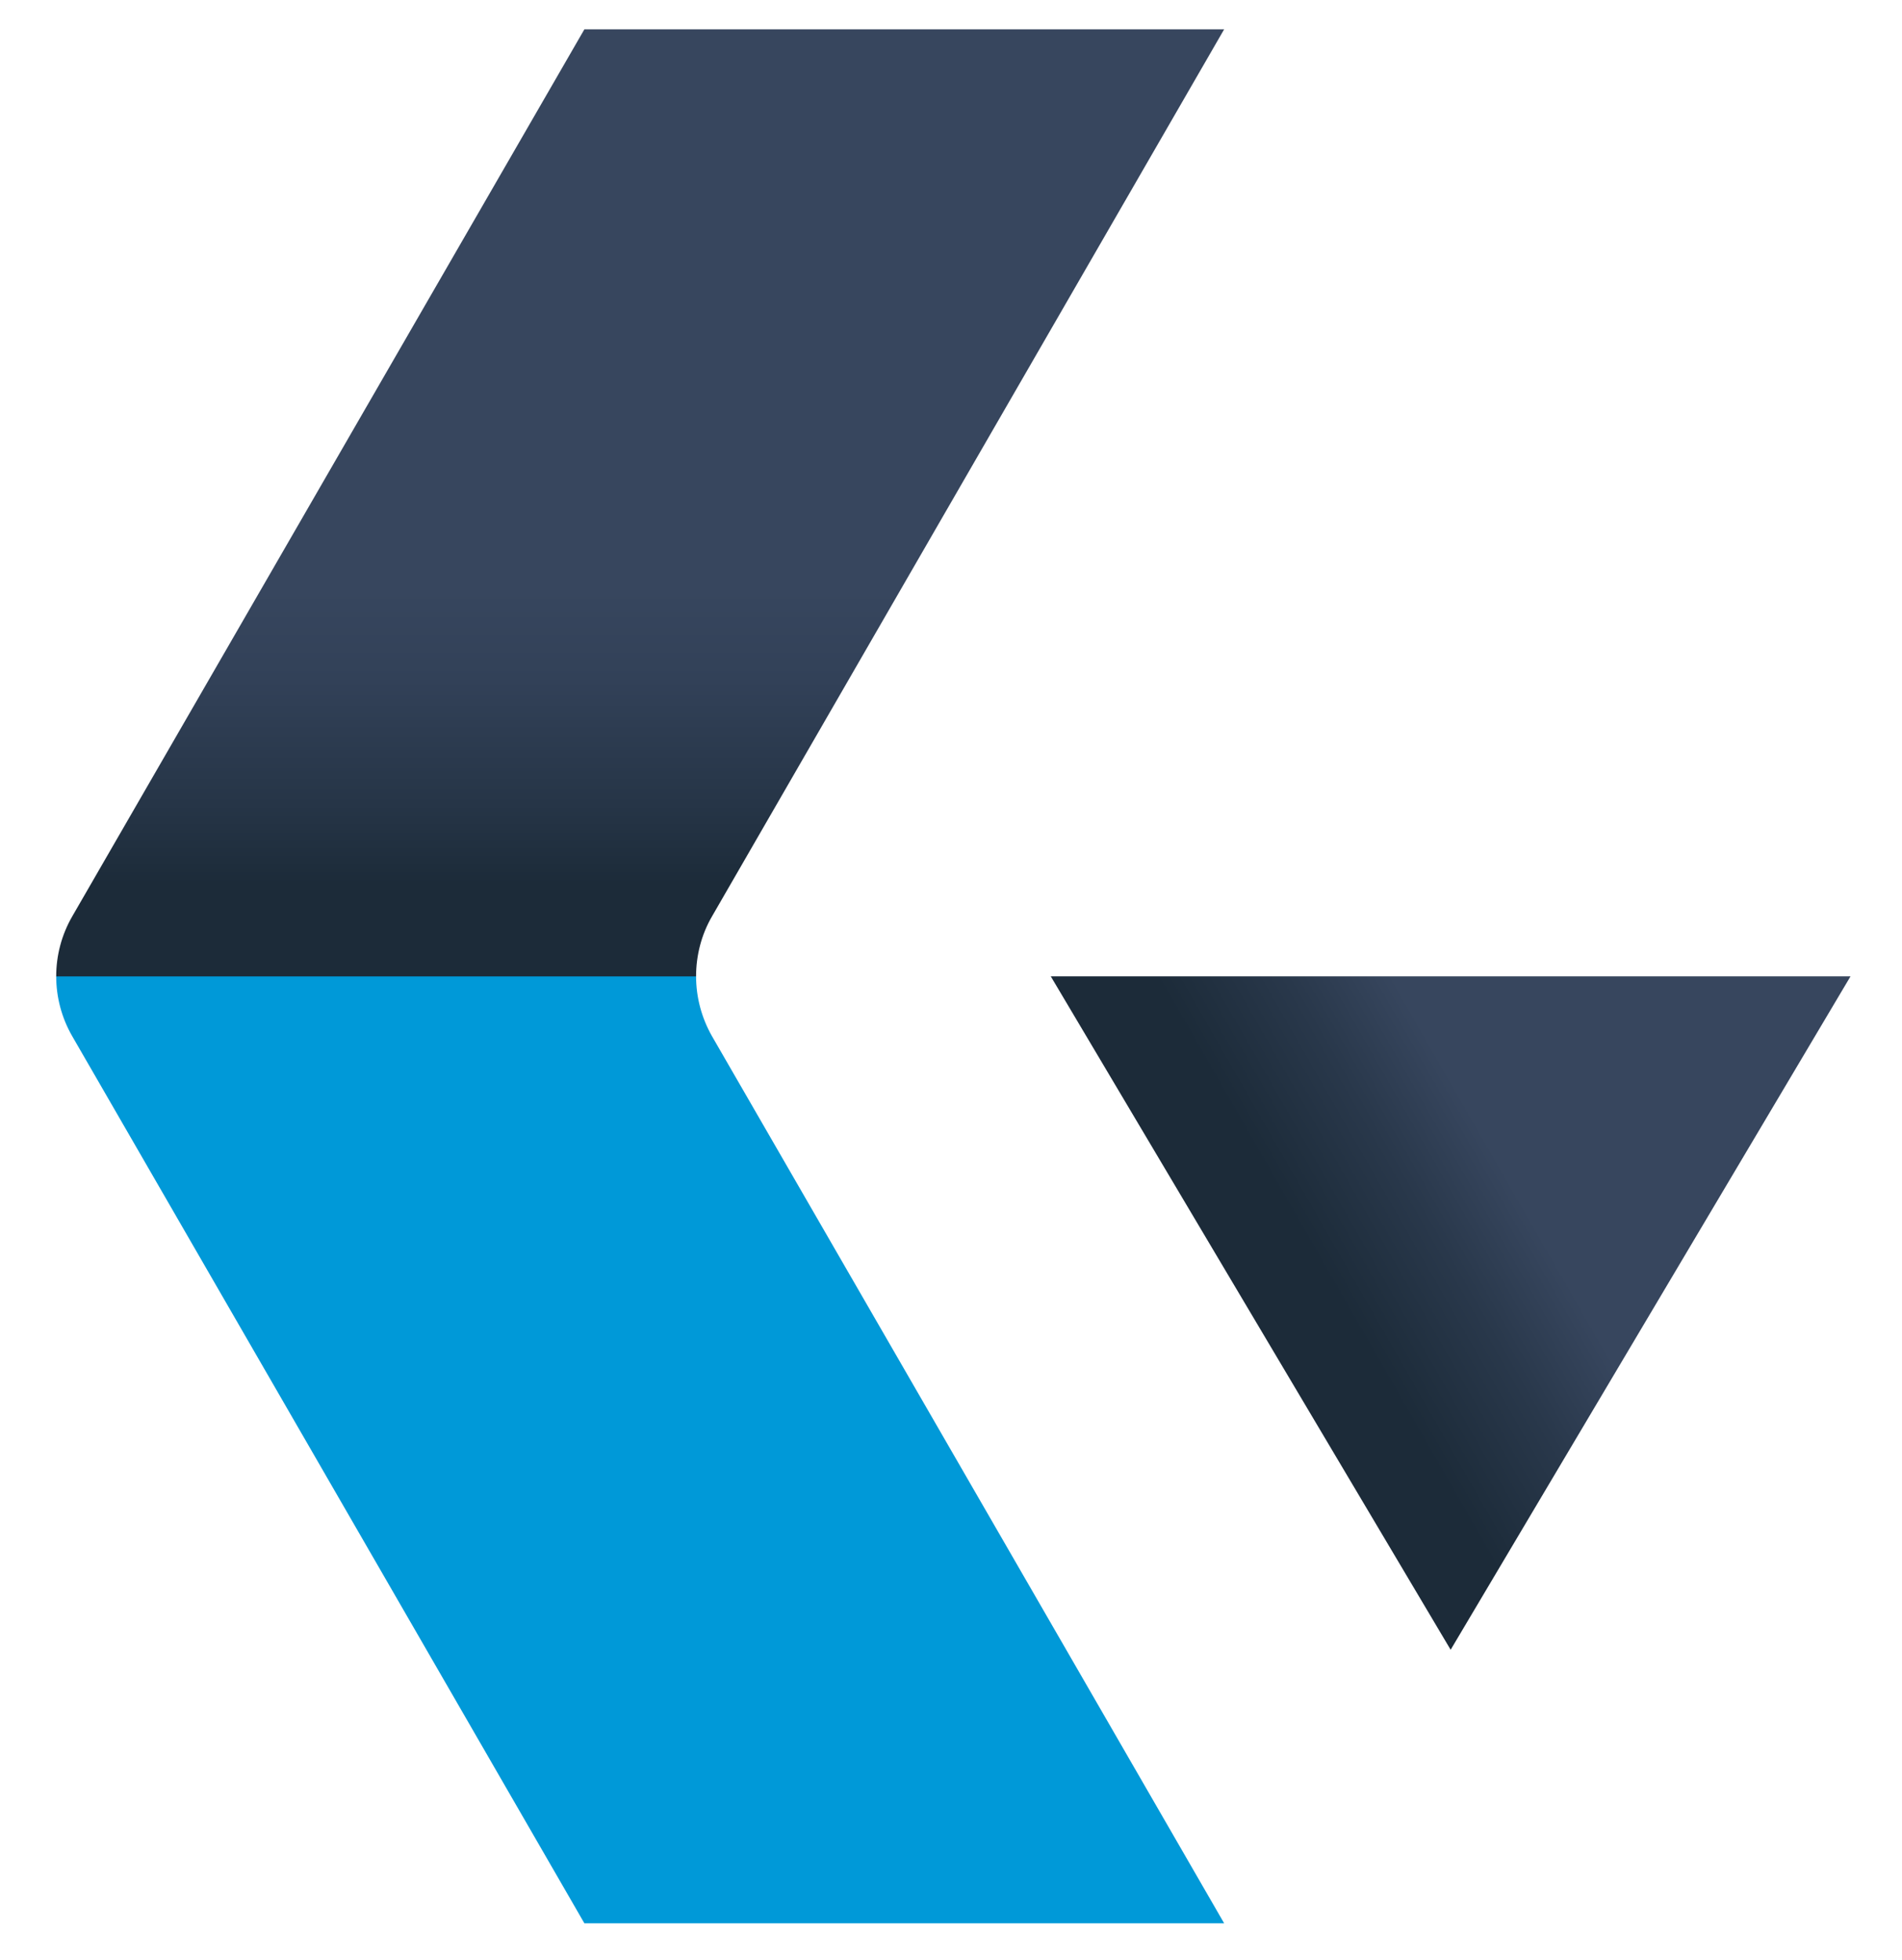
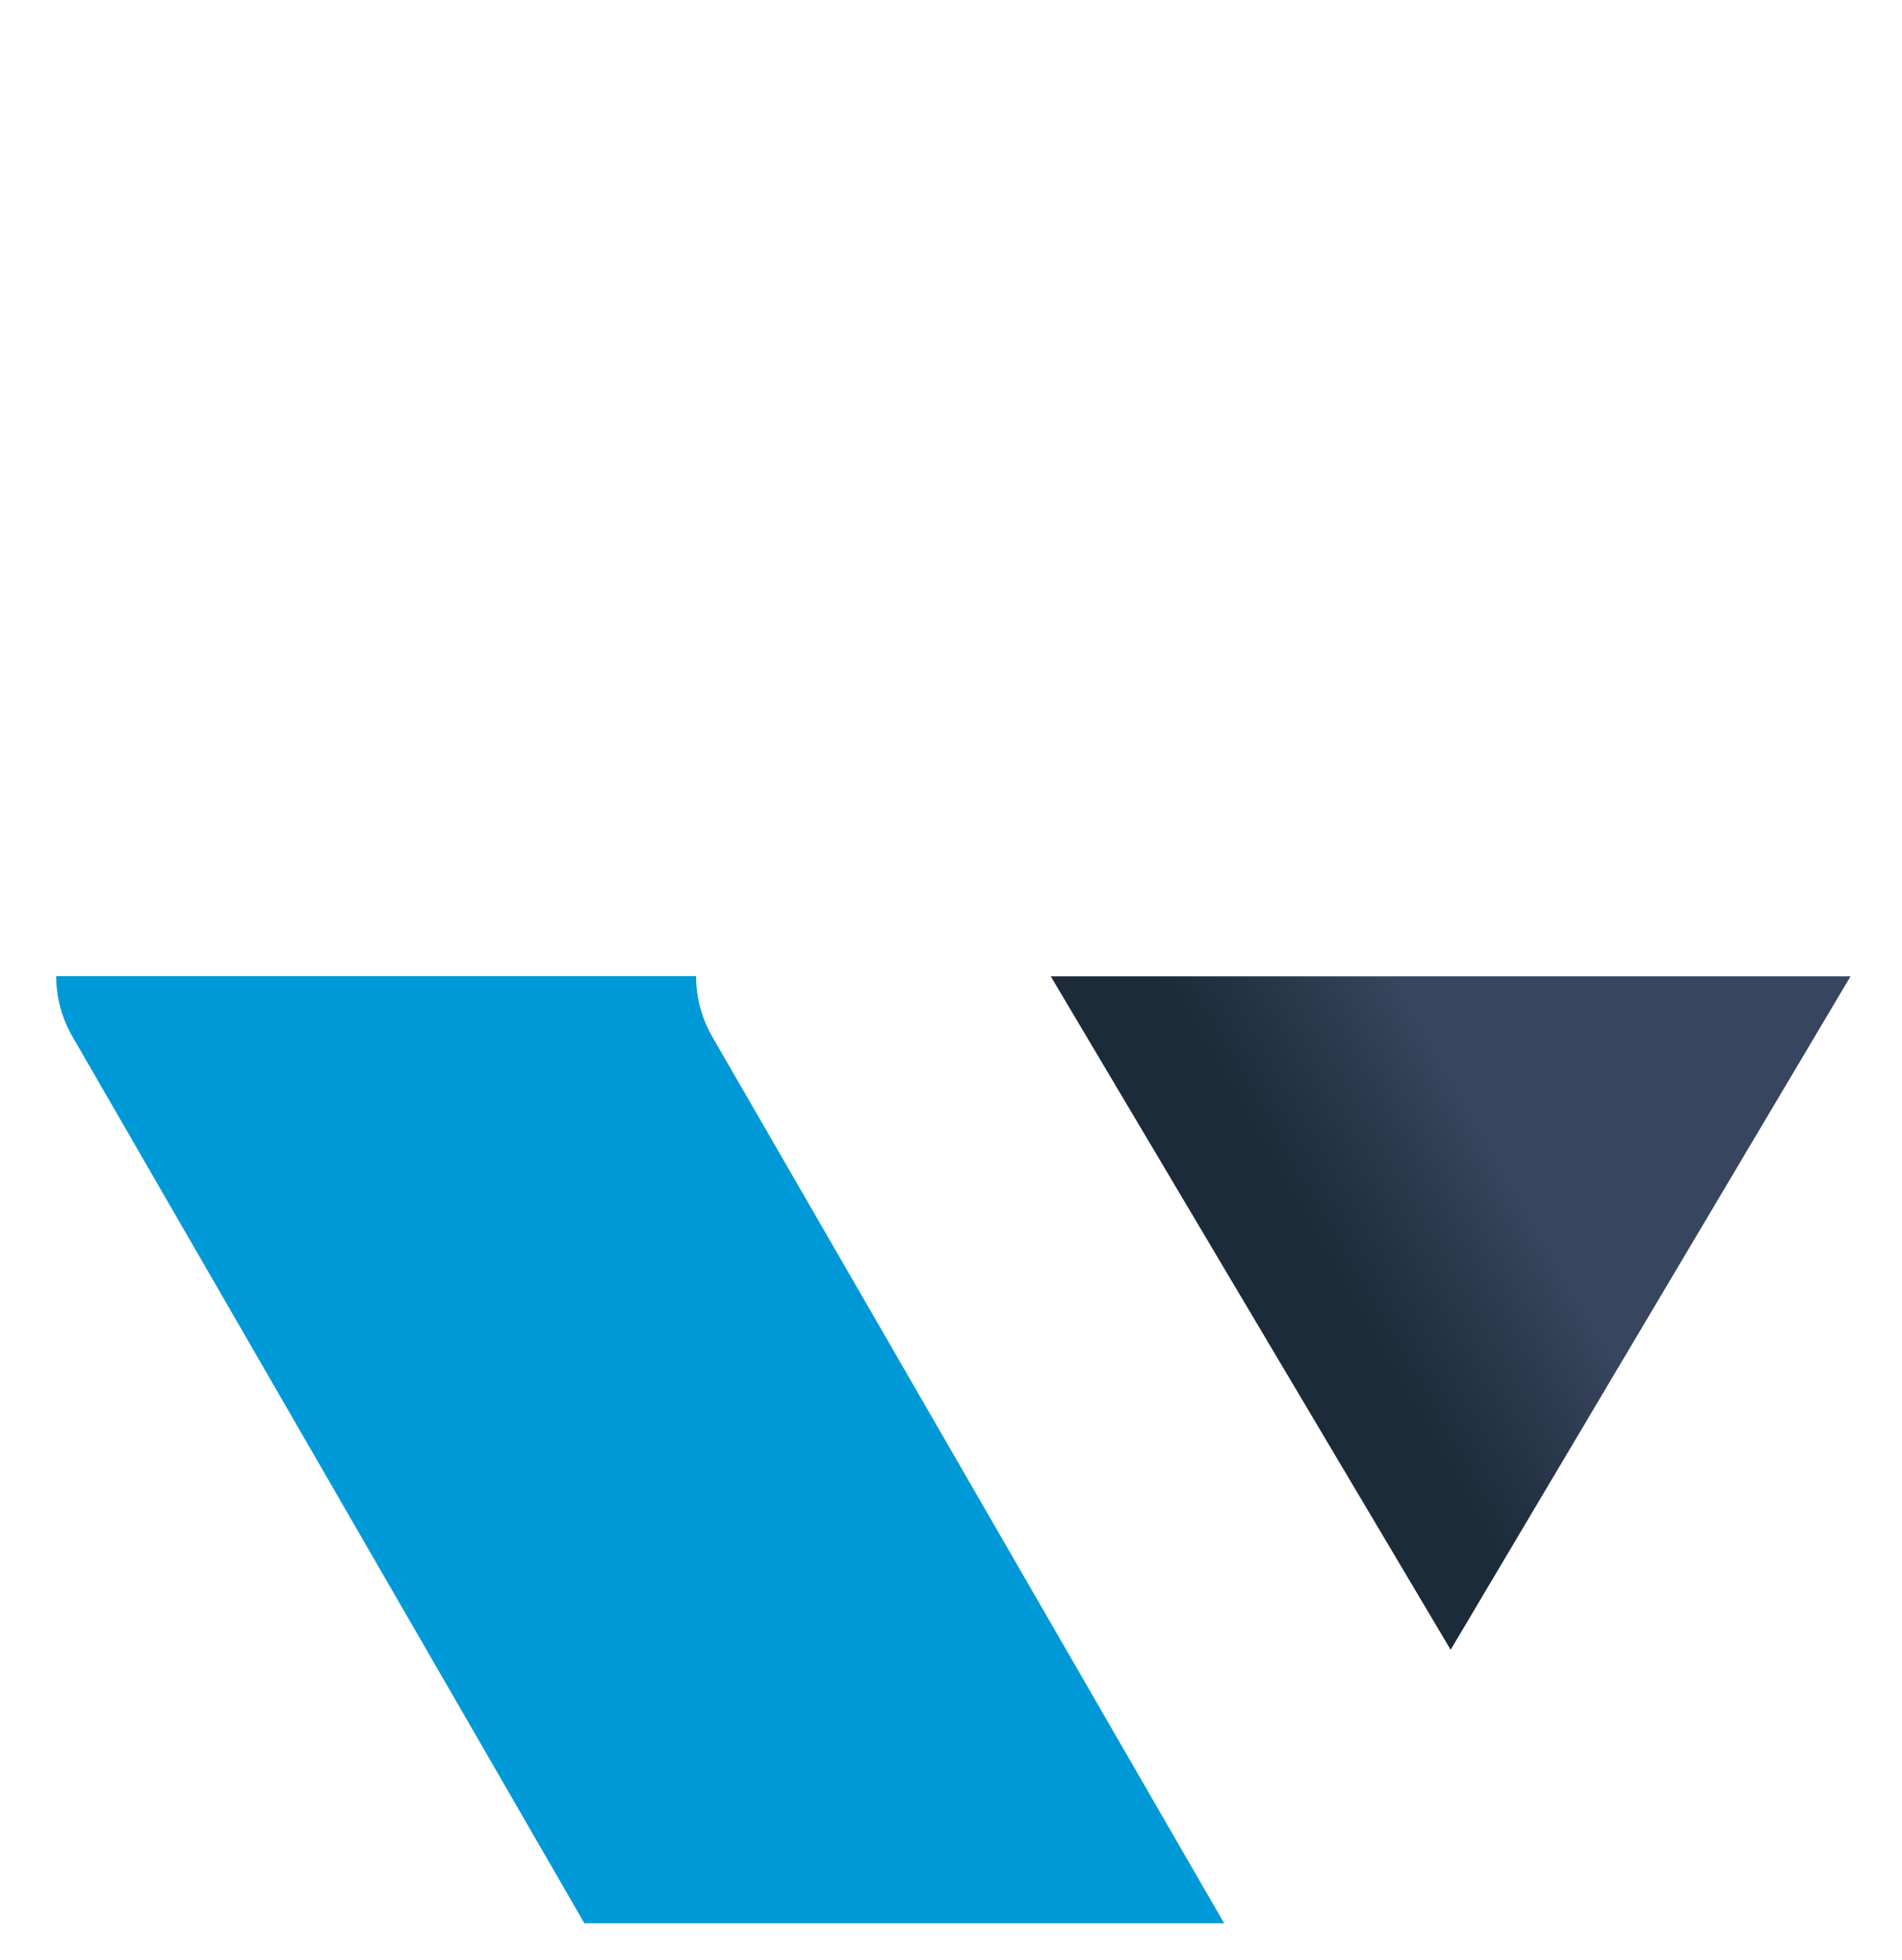
<svg xmlns="http://www.w3.org/2000/svg" width="33" height="34" viewBox="0 0 33 34" fill="none">
  <g id="Logomark">
    <path id="Vector" d="M21.239 33.366H10.139L1.254 17.978C1.068 17.656 0.975 17.296 0.975 16.936H12.077C12.077 17.296 12.17 17.654 12.354 17.978L21.239 33.366Z" fill="#0099D8" />
-     <path id="Vector_2" d="M21.239 0.509L12.354 15.897C12.168 16.216 12.077 16.579 12.077 16.939H0.975C0.975 16.579 1.068 16.218 1.254 15.897L10.139 0.509H21.239Z" fill="url(#paint0_linear_25904_11637)" />
    <path id="Vector_3" d="M32.107 16.938L25.169 28.621L18.231 16.938H32.107Z" fill="url(#paint1_linear_25904_11637)" />
  </g>
  <defs>
    <linearGradient id="paint0_linear_25904_11637" x1="11.106" y1="-0.739" x2="11.106" y2="18.854" gradientUnits="userSpaceOnUse">
      <stop offset="0.56" stop-color="#37465E" />
      <stop offset="0.64" stop-color="#324158" />
      <stop offset="0.75" stop-color="#263547" />
      <stop offset="0.82" stop-color="#1C2B39" />
    </linearGradient>
    <linearGradient id="paint1_linear_25904_11637" x1="32.076" y1="16.825" x2="21.361" y2="22.974" gradientUnits="userSpaceOnUse">
      <stop offset="0.56" stop-color="#37465E" />
      <stop offset="0.69" stop-color="#29384B" />
      <stop offset="0.85" stop-color="#1C2B39" />
    </linearGradient>
  </defs>
</svg>